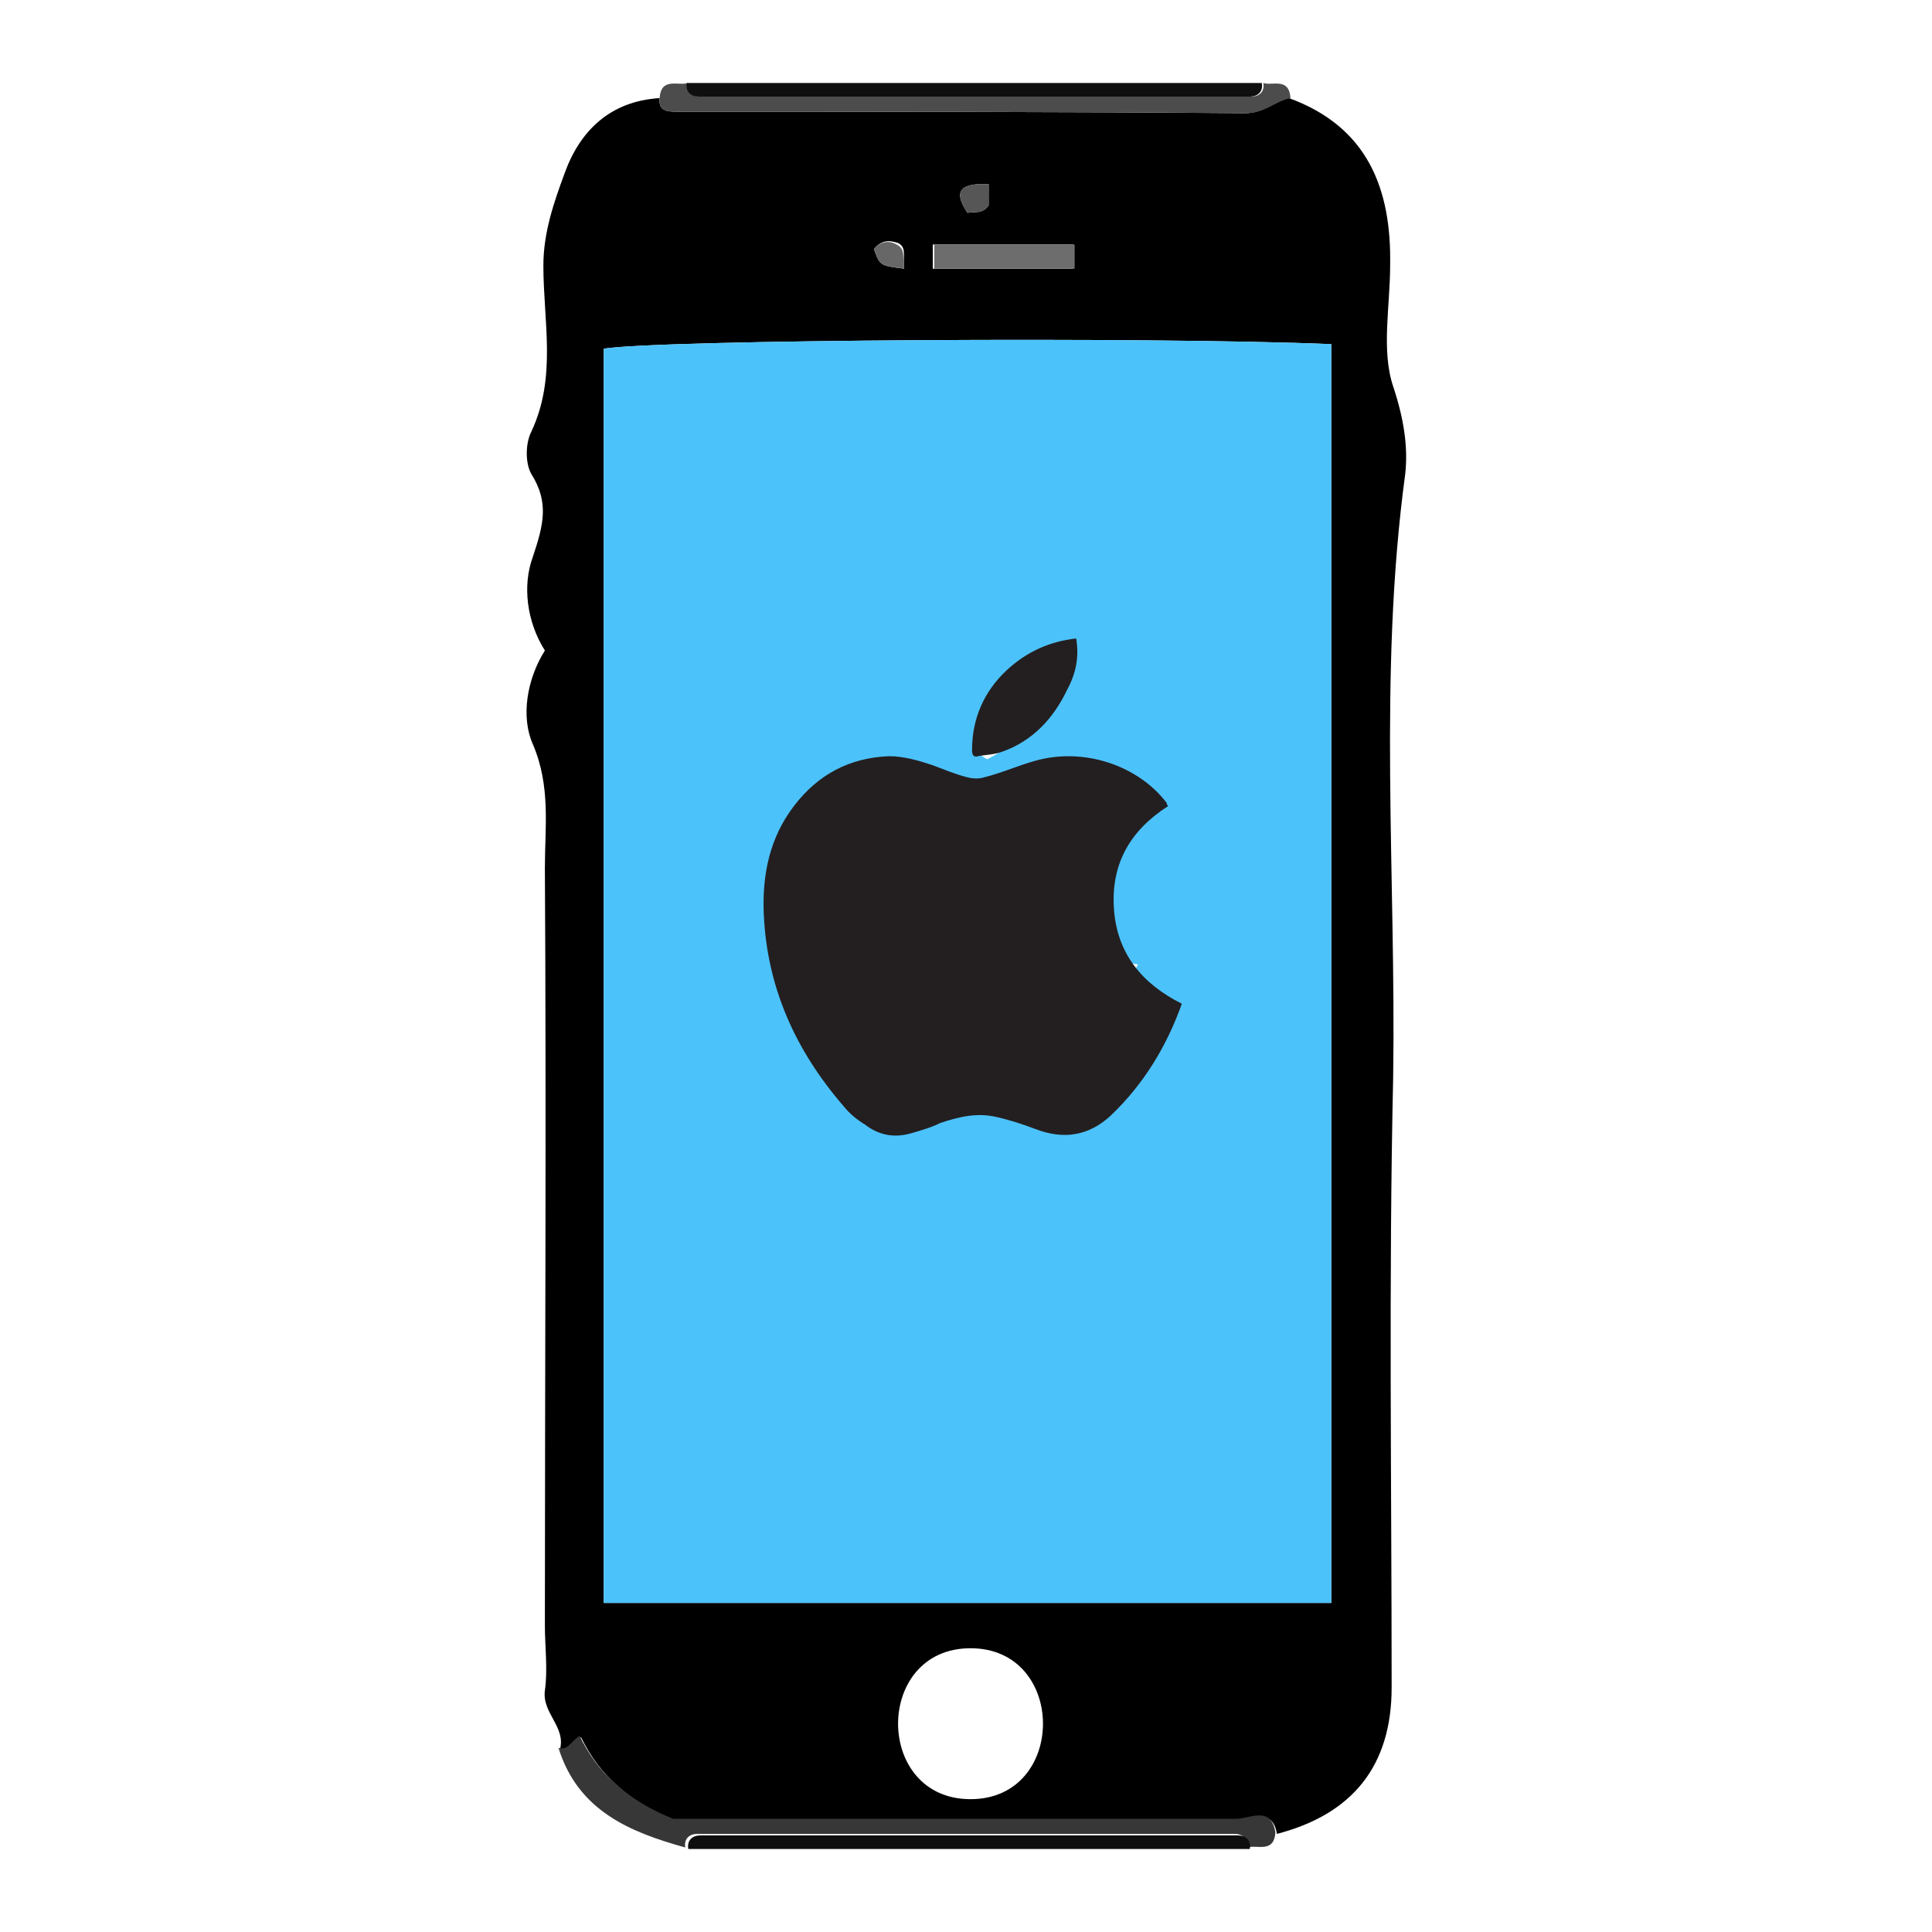
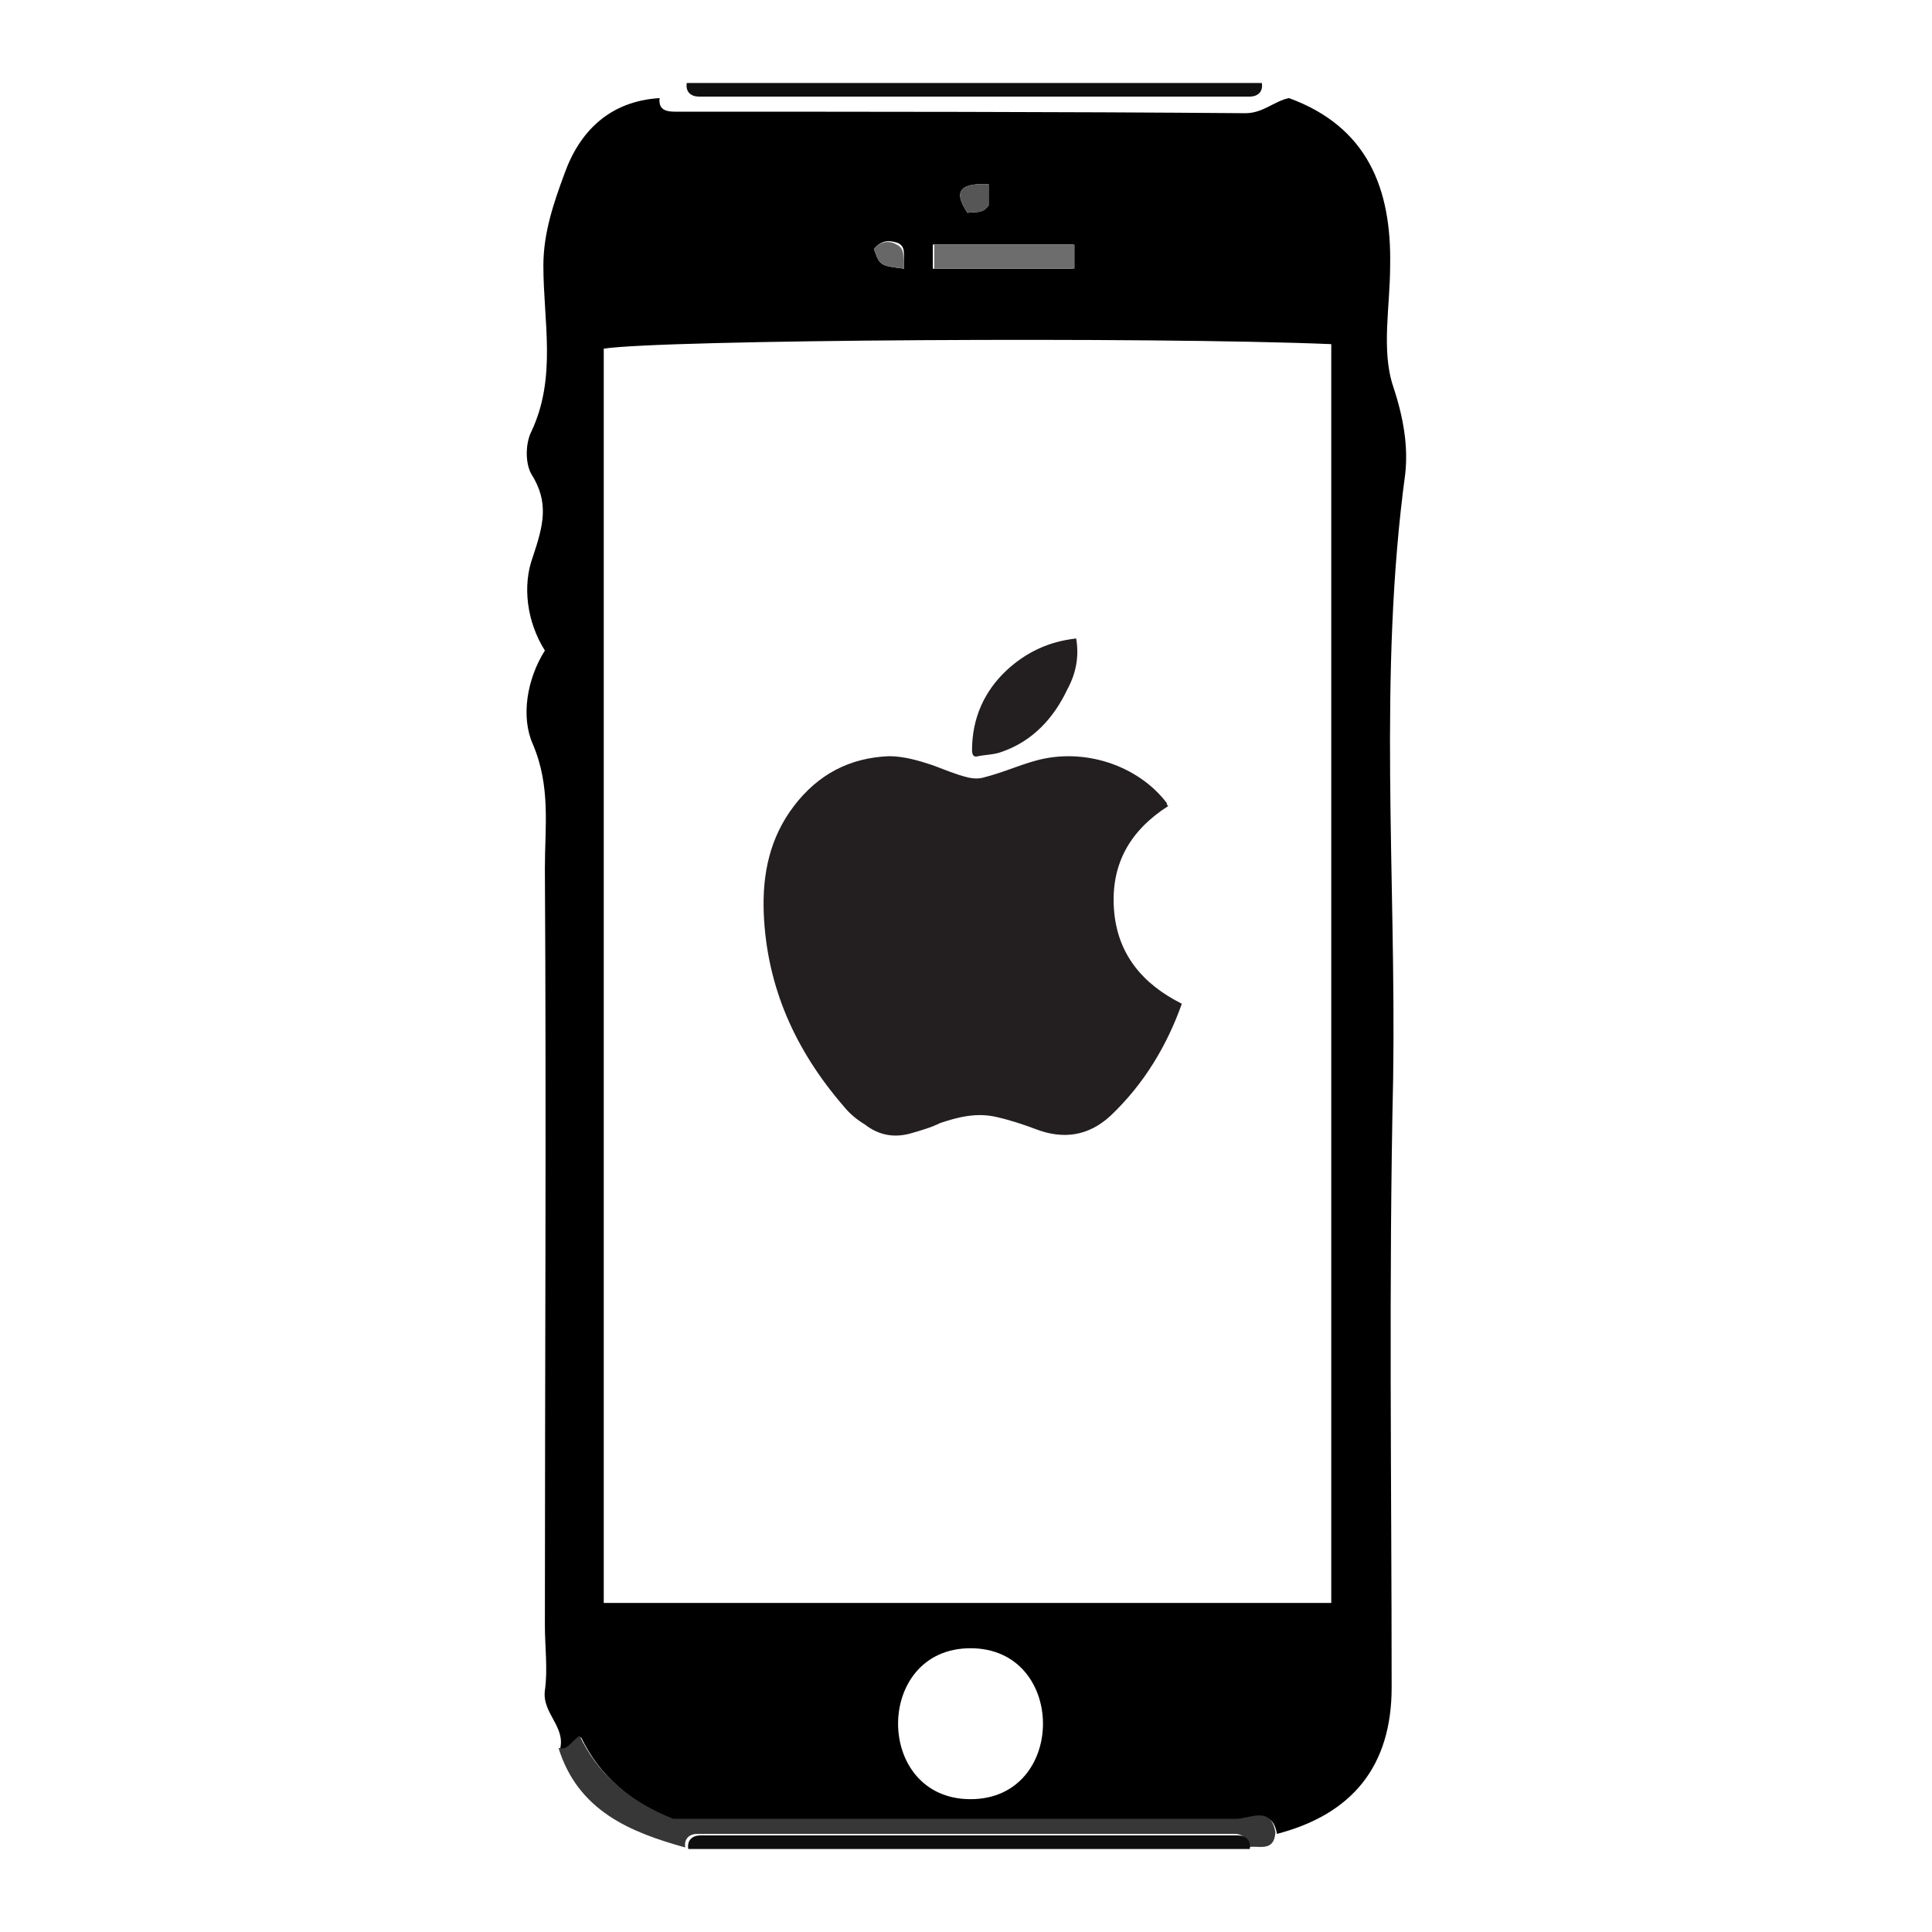
<svg xmlns="http://www.w3.org/2000/svg" version="1.1" id="Layer_1" x="0px" y="0px" viewBox="0 0 128 128" enable-background="new 0 0 128 128" xml:space="preserve">
  <g>
    <path d="M92.3,25.6c-0.8-2.4-0.2-5.3-0.2-8c0.1-5.1-1.5-9.2-6.7-11.1c-1,0.2-1.7,1-2.9,1C70,7.4,57.5,7.4,44.9,7.4   c-0.6,0-1.3,0-1.2-0.9c-3.3,0.2-5.3,2.2-6.3,5c-0.7,1.9-1.4,3.9-1.4,6.1c0,3.7,0.9,7.4-0.8,11c-0.4,0.8-0.4,2.1,0,2.8   c1.2,1.9,0.8,3.4,0.1,5.5c-0.7,1.9-0.4,4.3,0.8,6.2c-1.2,1.9-1.6,4.4-0.8,6.2c1.2,2.8,0.8,5.5,0.8,8.2c0.1,16.7,0,33.5,0,50.2   c0,1.4,0.2,2.9,0,4.3c-0.2,1.5,1.4,2.4,1,3.9c0.6,0.2,0.8-0.4,1.4-0.8c1.2,2.5,3.2,4.3,6.2,5.5c12.1,0,24.7,0,37.3,0   c0.9,0,2.3-0.9,2.6,0.9c5-1.3,7.6-4.5,7.6-9.7c0-13.5-0.2-26.9,0.1-40.4c0.2-13.3-1-26.7,0.8-40C93.3,29.6,93,27.7,92.3,25.6z    M65.5,12.2v1.4c-0.4,0.6-0.9,0.4-1.4,0.5C63.3,12.9,63.3,12.1,65.5,12.2z M61.8,16.2h9.3v1.6h-9.3V16.2z M59.5,16.1   c0.6,0.3,0.3,0.9,0.4,1.7c-1.6-0.2-1.6-0.2-2-1.3C58.4,15.9,58.9,15.9,59.5,16.1z M64.3,119.2c-6.4,0-6.4-10,0-10   C70.7,109.2,70.7,119.2,64.3,119.2z M88.2,106.2H40V23.1c3.8-0.6,36.3-0.8,48.2-0.3V106.2z" />
    <path fill="#373737" d="M37,115.8c0.6,0.2,0.8-0.4,1.4-0.8c1.2,2.5,3.2,4.3,6.2,5.5c12.1,0,24.7,0,37.3,0c0.9,0,2.3-0.9,2.6,0.9   c-0.1,1.4-1.2,0.8-1.9,1c0.1-0.6-0.3-0.9-0.8-0.9c-11.9,0-23.7,0-35.6,0c-0.5,0-0.9,0.3-0.8,0.9C41.8,121.4,38.3,120,37,115.8z" />
-     <path fill="#4C4C4C" d="M85.5,6.5c-1,0.2-1.7,1-2.9,1C70,7.4,57.5,7.4,44.9,7.4c-0.6,0-1.3,0-1.2-0.9c0.1-1.4,1.2-0.8,1.9-1   c-0.1,0.6,0.3,0.9,0.8,0.9c12.2,0,24.3,0,36.5,0c0.5,0,0.9-0.3,0.8-0.9C84.3,5.7,85.4,5.1,85.5,6.5z" />
    <path fill="#0F0F0F" d="M83.6,5.5c0.1,0.6-0.3,0.9-0.8,0.9c-12.2,0-24.3,0-36.5,0c-0.5,0-0.9-0.3-0.8-0.9   C58.3,5.5,70.9,5.5,83.6,5.5z" />
    <path fill="#0E0E0E" d="M45.6,122.5c-0.1-0.6,0.3-0.9,0.8-0.9c11.9,0,23.7,0,35.6,0c0.5,0,0.9,0.3,0.8,0.9   C70.3,122.5,57.9,122.5,45.6,122.5z" />
-     <path fill="#4CC2FA" d="M88.2,106.2c-16.1,0-32.1,0-48.2,0c0-27.8,0-55.4,0-83.1c3.8-0.6,36.3-0.8,48.2-0.3   C88.2,50.5,88.2,78.2,88.2,106.2z M74.8,52.9c-3.3-1.7-5.9-2.7-8.8-0.8c-0.5,0.3-1.5,0.3-1.8,0c-2.1-1.7-4.5-0.5-6.7-1   c-1.2,1.2-2.3,2.3-3.4,3.4c-1.9,6.8,0.4,12.2,5.3,16.7c1.2-0.3,2.3,0.2,3.4-0.6c1.3-0.9,3.1-0.8,4.4-0.1c1.3,0.7,2.1,0.7,3.3,0   c1.1-0.7,2.4-0.8,2.8-2.6c0.2-1.4,1.3-2.6,2.1-4c-3.8-0.5-2.9-3.9-4.1-5.5C71.6,56,72.9,54.6,74.8,52.9z M65.4,50.3   c2.3-1.1,3.4-3.1,4-6c-2.1,1.3-4,1.9-4.8,3.8C64.7,48.9,64.2,49.7,65.4,50.3z" />
    <path fill="#6D6D6D" d="M71.2,16.2c0,0.6,0,1,0,1.6c-3.1,0-6.2,0-9.3,0c0-0.6,0-1,0-1.6C64.9,16.2,68,16.2,71.2,16.2z" />
    <path fill="#565656" d="M65.5,12.2c0,0.7,0,1.2,0,1.4c-0.4,0.6-0.9,0.4-1.4,0.5C63.3,12.9,63.3,12.1,65.5,12.2z" />
    <path fill="#676767" d="M59.9,17.8c-1.6-0.2-1.6-0.2-2-1.3c0.4-0.5,1-0.6,1.5-0.3C60,16.5,59.8,17,59.9,17.8z" />
  </g>
  <path fill="#231F20" d="M78.3,66.5c-2.6-1.3-4.3-3.3-4.5-6.3c-0.2-3,1.1-5.2,3.6-6.8c-0.1-0.1-0.1-0.1-0.1-0.2  c-1.9-2.5-5.5-3.7-8.7-2.8c-1.1,0.3-2.2,0.8-3.4,1.1c-0.3,0.1-0.7,0.1-1.1,0c-0.8-0.2-1.5-0.5-2.3-0.8c-0.9-0.3-1.9-0.6-2.9-0.6  c-2.6,0.1-4.7,1.2-6.3,3.3c-1.6,2.1-2.1,4.5-2,7.1c0.2,4.9,2.1,9.1,5.3,12.8c0.4,0.5,0.9,0.9,1.4,1.2c0.9,0.7,1.9,0.9,3,0.6  c0.7-0.2,1.4-0.4,2-0.7c1.2-0.4,2.4-0.7,3.7-0.4c0.9,0.2,1.8,0.5,2.6,0.8c1.8,0.7,3.5,0.5,5-0.9C75.8,71.8,77.3,69.3,78.3,66.5z   M71.3,42.3c-1.8,0.2-3.3,0.9-4.6,2.1c-1.5,1.4-2.3,3.2-2.3,5.3c0,0.3,0.1,0.5,0.4,0.4c0.5-0.1,1.1-0.1,1.6-0.3  c2-0.7,3.4-2.2,4.3-4.1C71.3,44.6,71.5,43.5,71.3,42.3z" />
</svg>